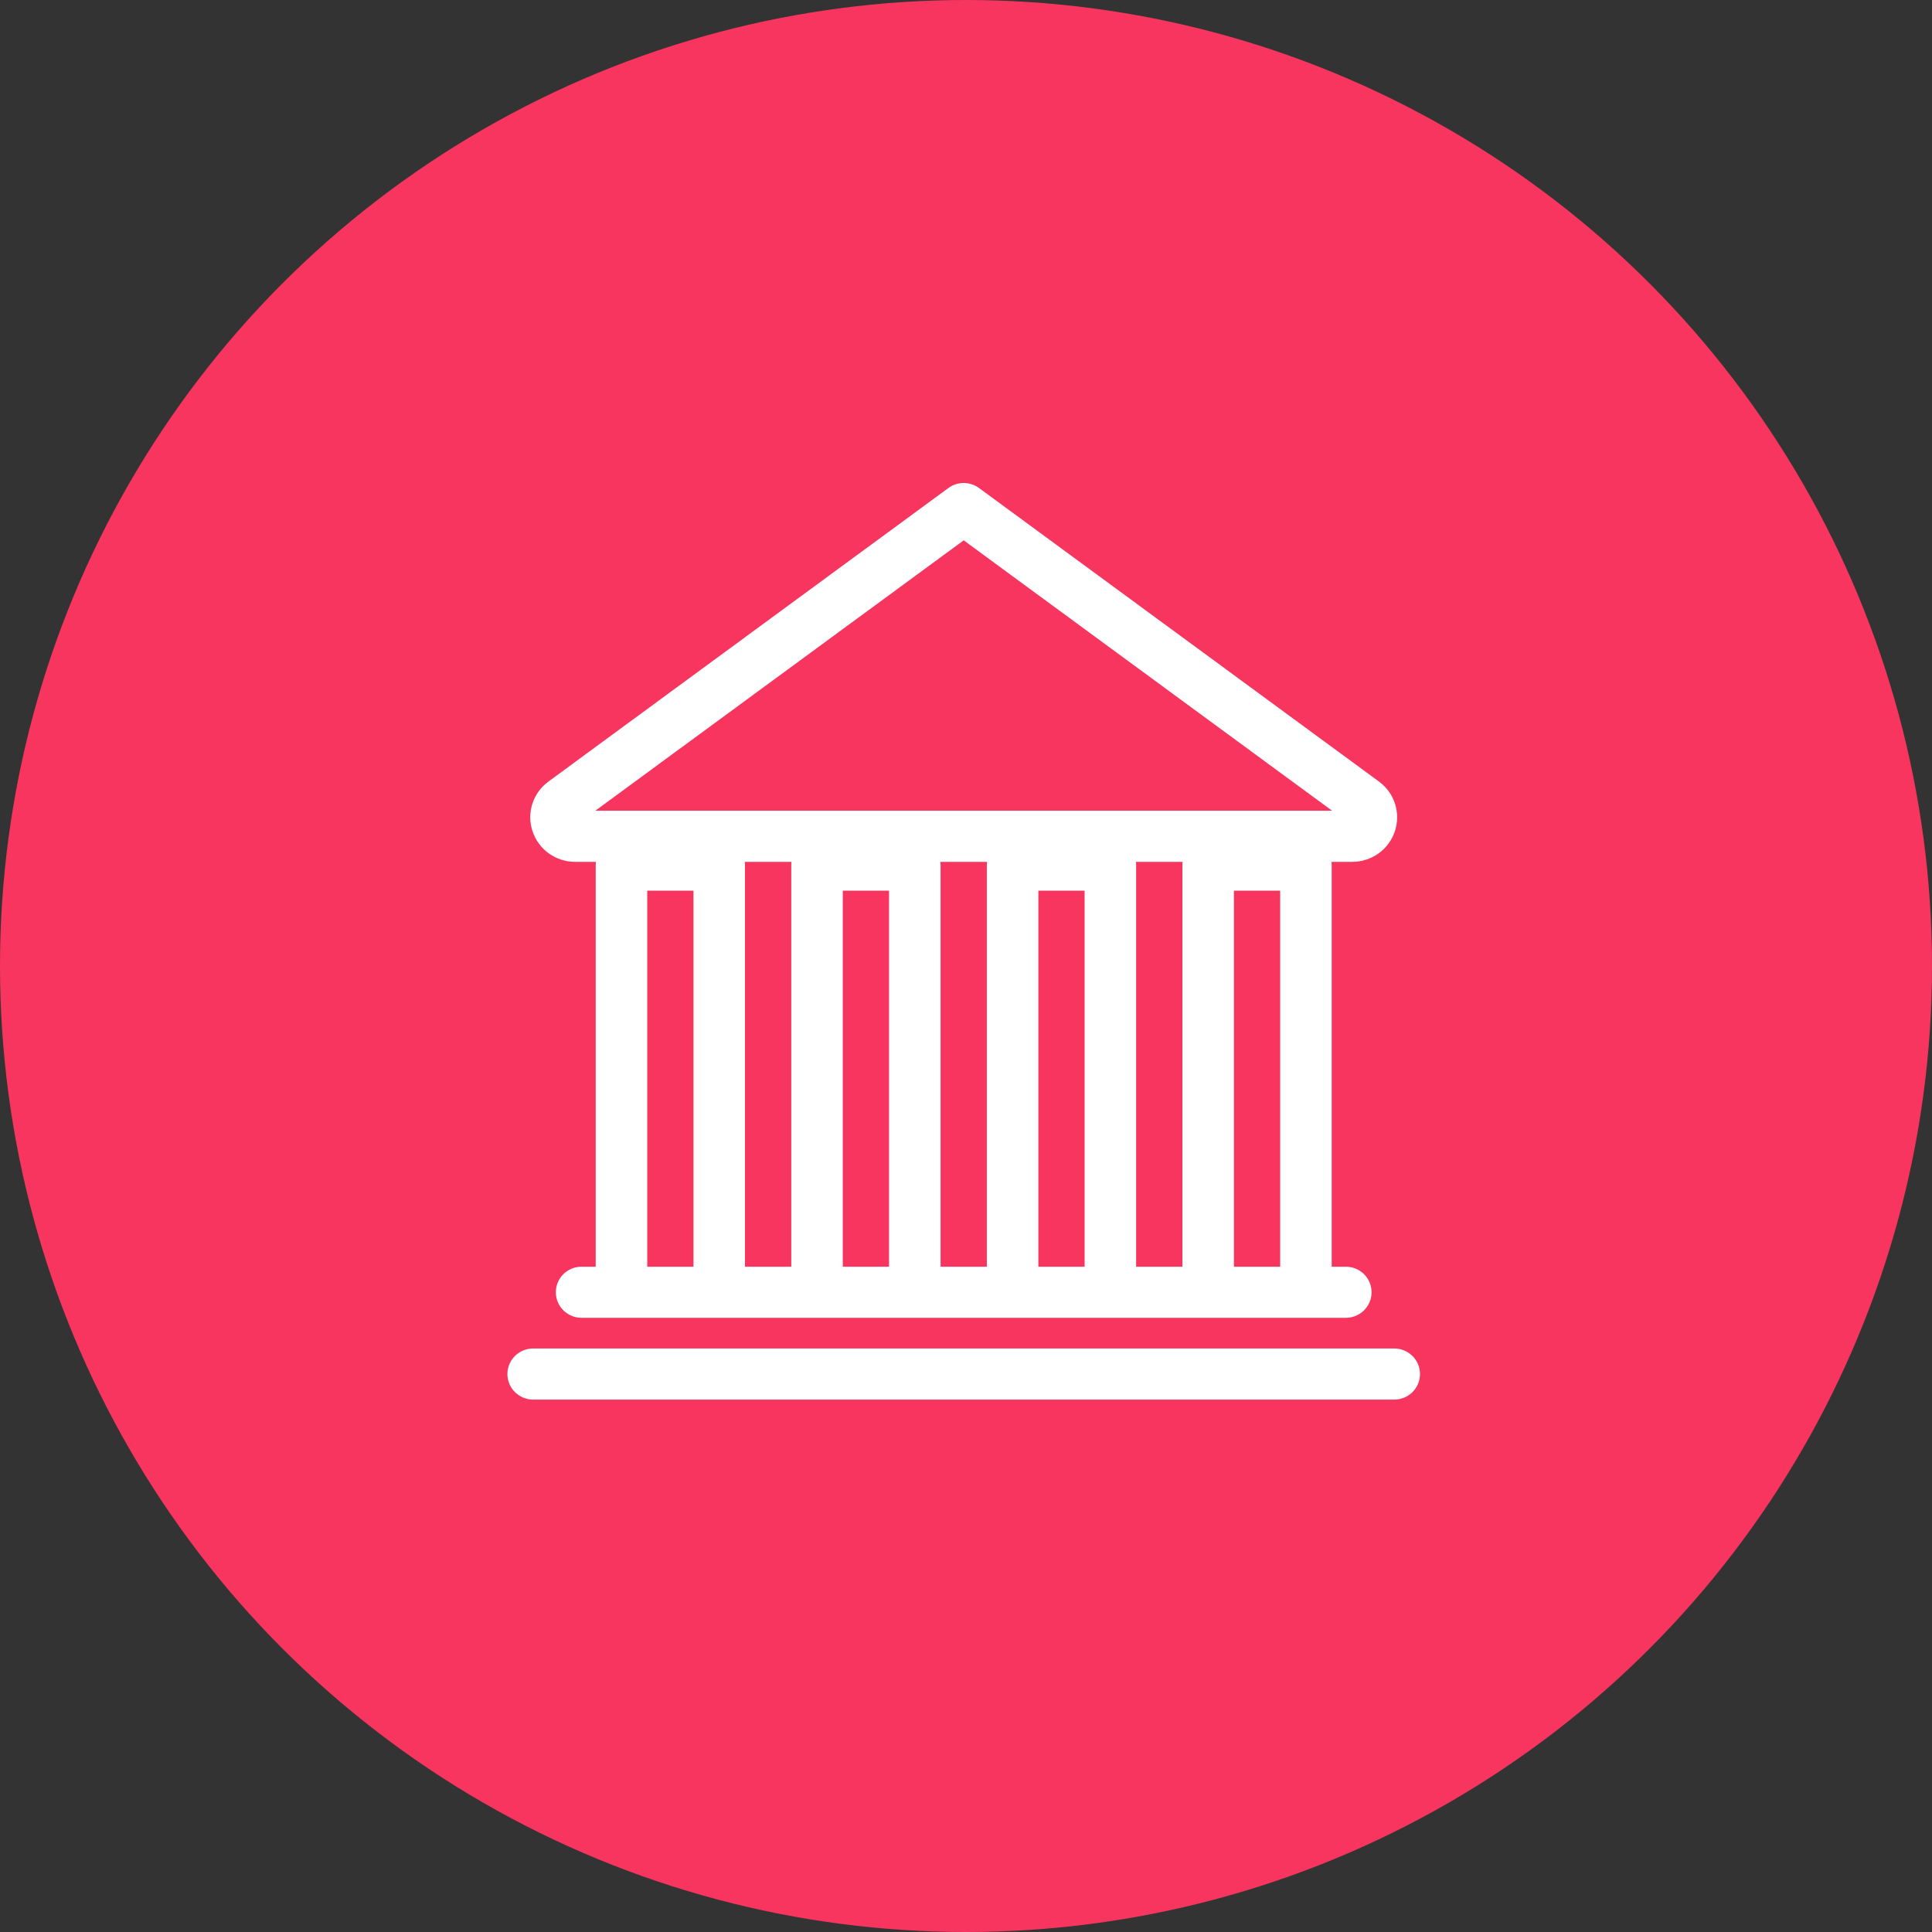
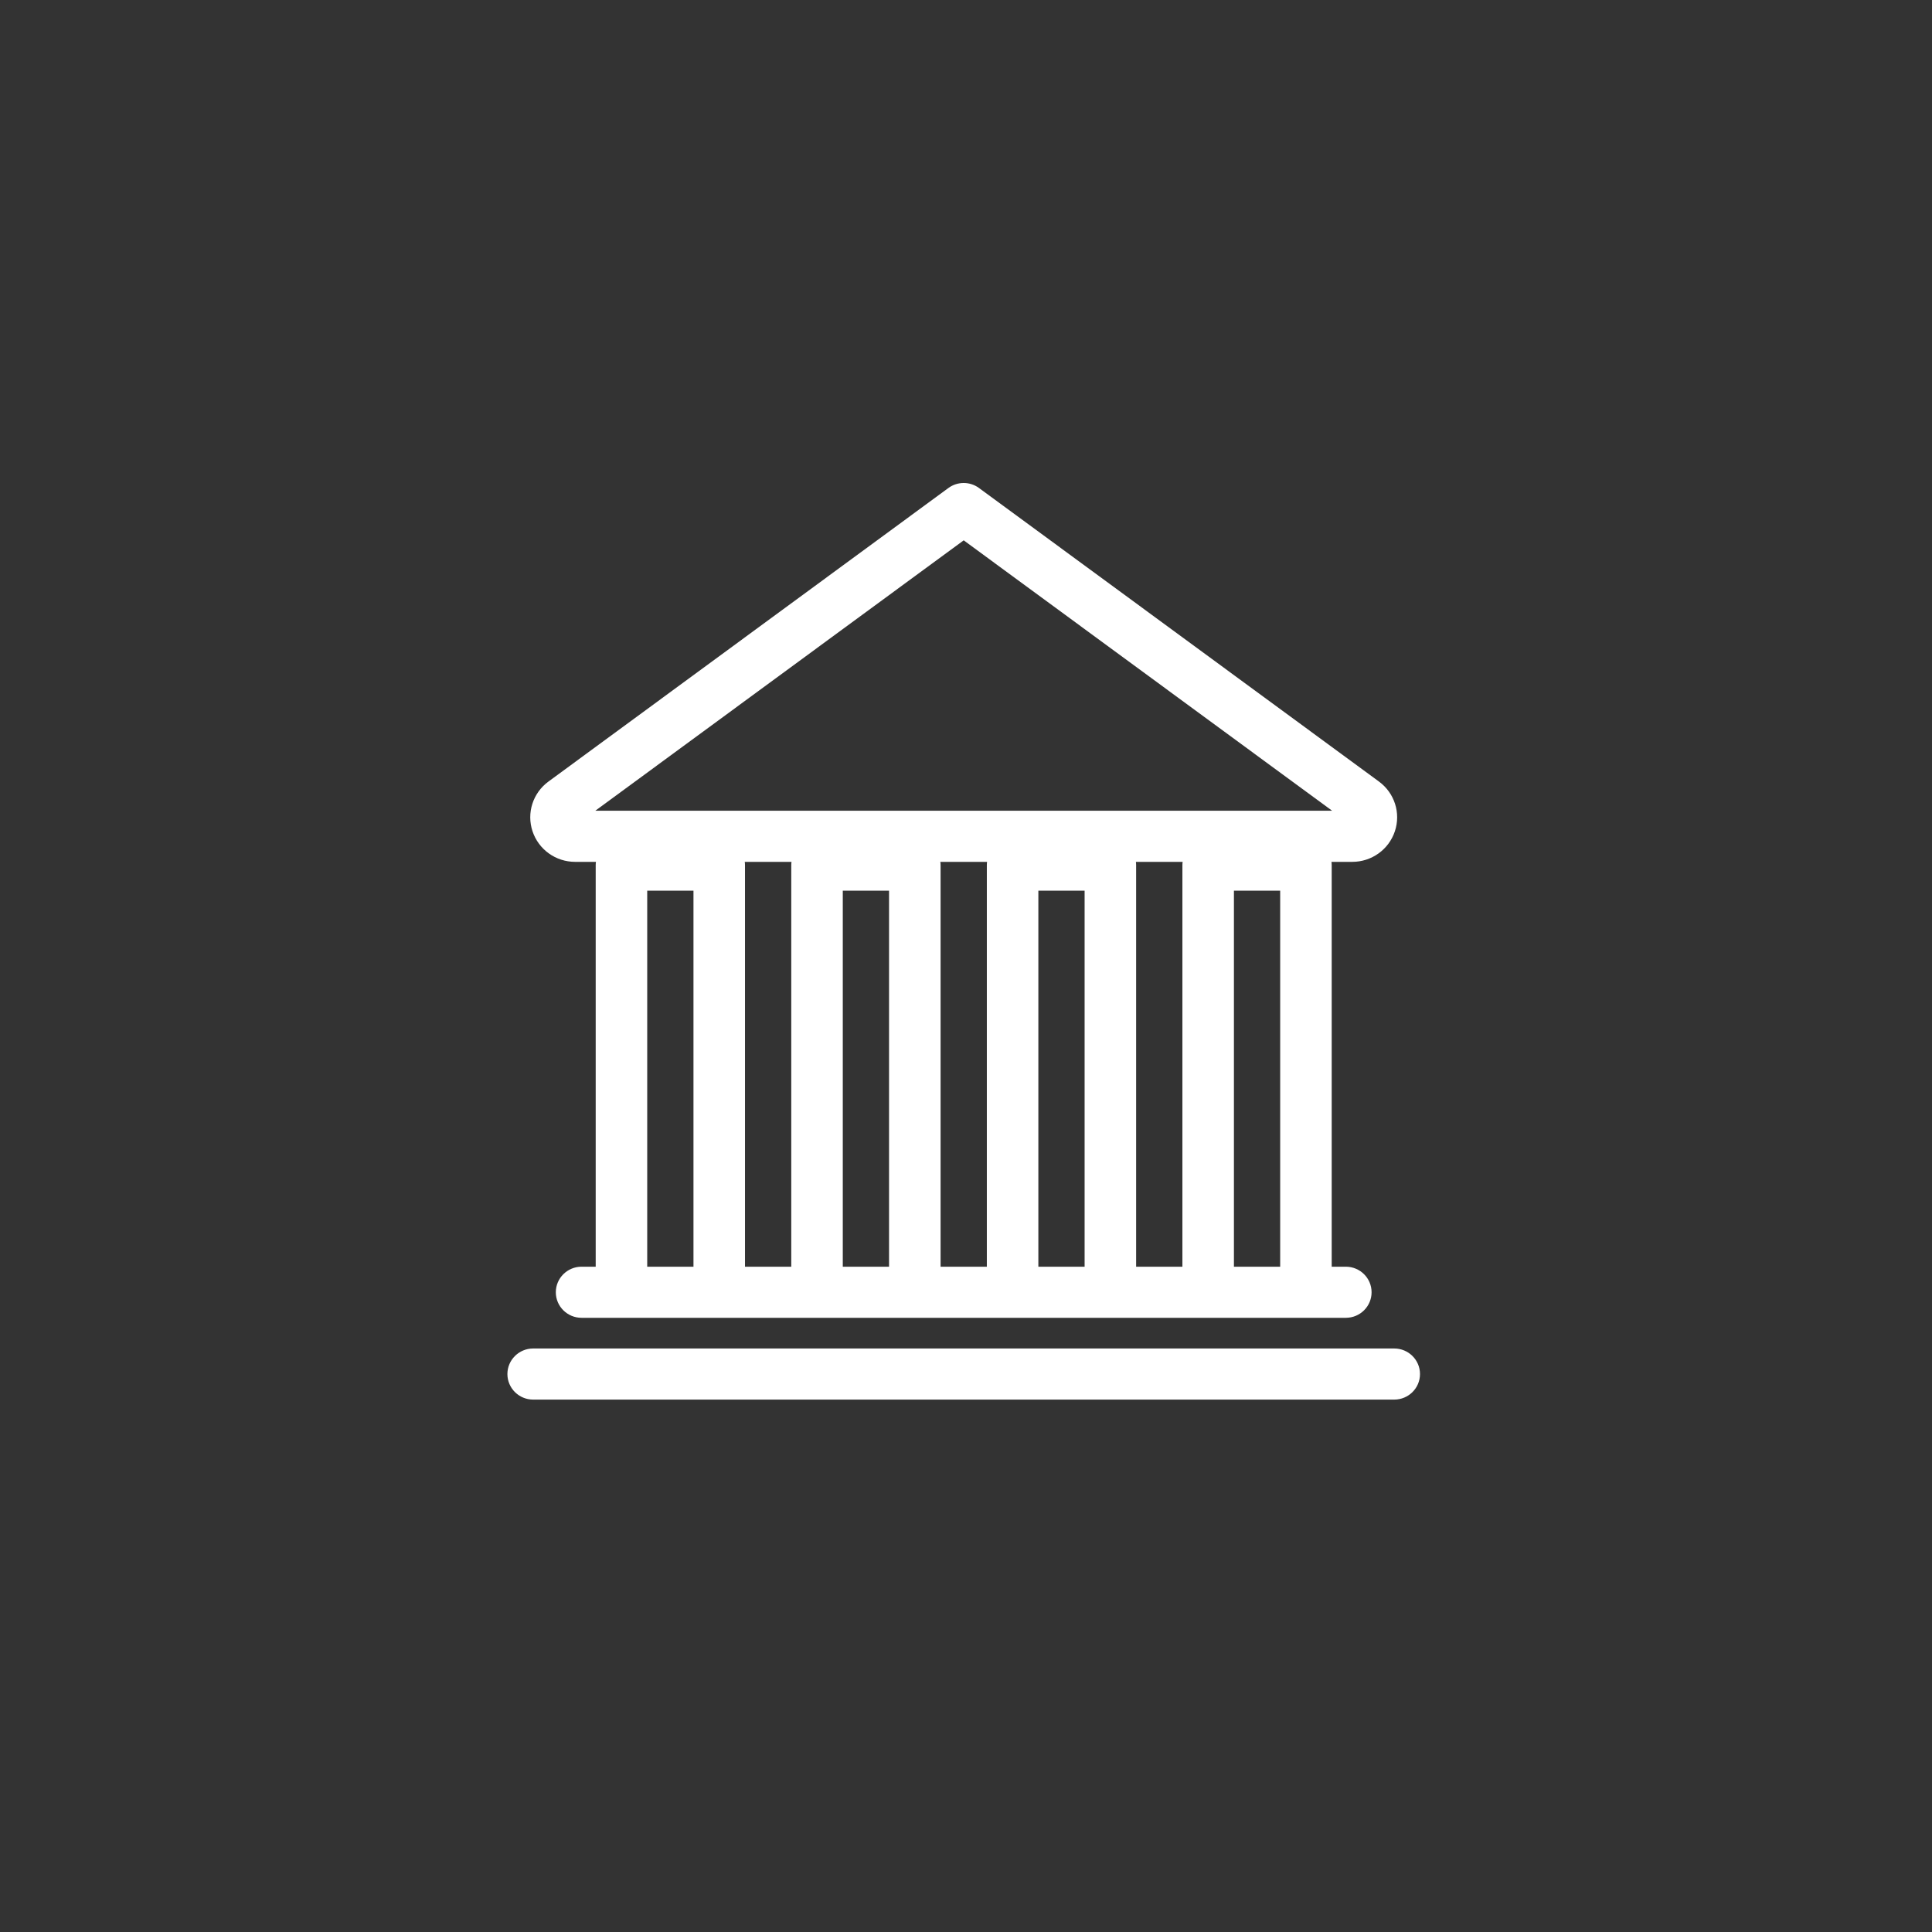
<svg xmlns="http://www.w3.org/2000/svg" width="84px" height="84px" viewBox="0 0 84 84" version="1.1">
  <rect x="0" y="0" width="84" height="84" fill="#333333" stroke="none" />
  <title>CC5AC27B-B117-4BE3-9825-16CE219C24AF</title>
  <desc>Created with sketchtool.</desc>
  <g id="Page-1" stroke="none" stroke-width="1" fill="none" fill-rule="evenodd">
    <g id="credit" transform="translate(-1083, -882)">
      <g id="Group-11" transform="translate(1083, 882)">
-         <circle id="Oval-Copy-2" fill="#F8355E" cx="42" cy="42" r="42" />
        <g id="114247" transform="translate(22, 21)" fill="#FFFFFF" fill-rule="nonzero">
          <path d="M3.007,16.472 C2.162,16.472 1.418,15.937 1.153,15.142 C0.889,14.347 1.167,13.478 1.846,12.98 L19.234,0.218 C19.63,-0.073 20.171,-0.073 20.566,0.218 L37.954,12.98 C38.633,13.478 38.911,14.347 38.647,15.142 C38.382,15.937 37.637,16.472 36.793,16.472 L35.89,16.472 C35.896,16.519 35.9,16.566 35.9,16.614 L35.9,34.074 L36.514,34.074 C37.133,34.074 37.634,34.572 37.634,35.185 C37.634,35.799 37.133,36.296 36.514,36.296 L34.78,36.296 L30.528,36.296 L26.277,36.296 L22.026,36.296 L17.774,36.296 L13.523,36.296 L9.272,36.296 L5.02,36.296 L3.286,36.296 C2.667,36.296 2.166,35.799 2.166,35.185 C2.166,34.572 2.667,34.074 3.286,34.074 L3.9,34.074 L3.9,16.614 C3.9,16.566 3.904,16.519 3.911,16.472 L3.007,16.472 Z M20.906,34.074 L20.906,34.074 L20.906,16.614 C20.906,16.566 20.91,16.519 20.916,16.472 L18.884,16.472 C18.891,16.519 18.895,16.566 18.895,16.614 L18.895,34.074 L20.906,34.074 Z M12.403,34.074 L12.403,16.614 C12.403,16.566 12.407,16.519 12.413,16.472 L10.381,16.472 C10.387,16.519 10.391,16.566 10.391,16.614 L10.391,34.074 L12.403,34.074 Z M6.14,34.074 L8.151,34.074 L8.151,17.726 L6.14,17.726 L6.14,34.074 Z M14.643,34.074 L16.654,34.074 L16.654,17.726 L14.643,17.726 L14.643,34.074 Z M23.146,34.074 L25.157,34.074 L25.157,17.726 L23.146,17.726 L23.146,34.074 Z M31.649,34.074 L33.66,34.074 L33.66,17.726 L31.649,17.726 L31.649,34.074 Z M29.409,16.614 C29.409,16.566 29.413,16.519 29.419,16.472 L27.387,16.472 C27.393,16.519 27.397,16.566 27.397,16.614 L27.397,34.074 L29.409,34.074 L29.409,16.614 Z M19.9,2.493 L3.883,14.249 L35.918,14.249 L19.9,2.493 Z M38.619,37.63 C39.238,37.63 39.739,38.128 39.739,38.741 C39.739,39.355 39.237,39.852 38.619,39.852 L1.181,39.852 C0.563,39.852 0.061,39.355 0.061,38.741 C0.061,38.128 0.563,37.63 1.181,37.63 L38.619,37.63 Z" id="Combined-Shape" />
        </g>
      </g>
    </g>
  </g>
</svg>